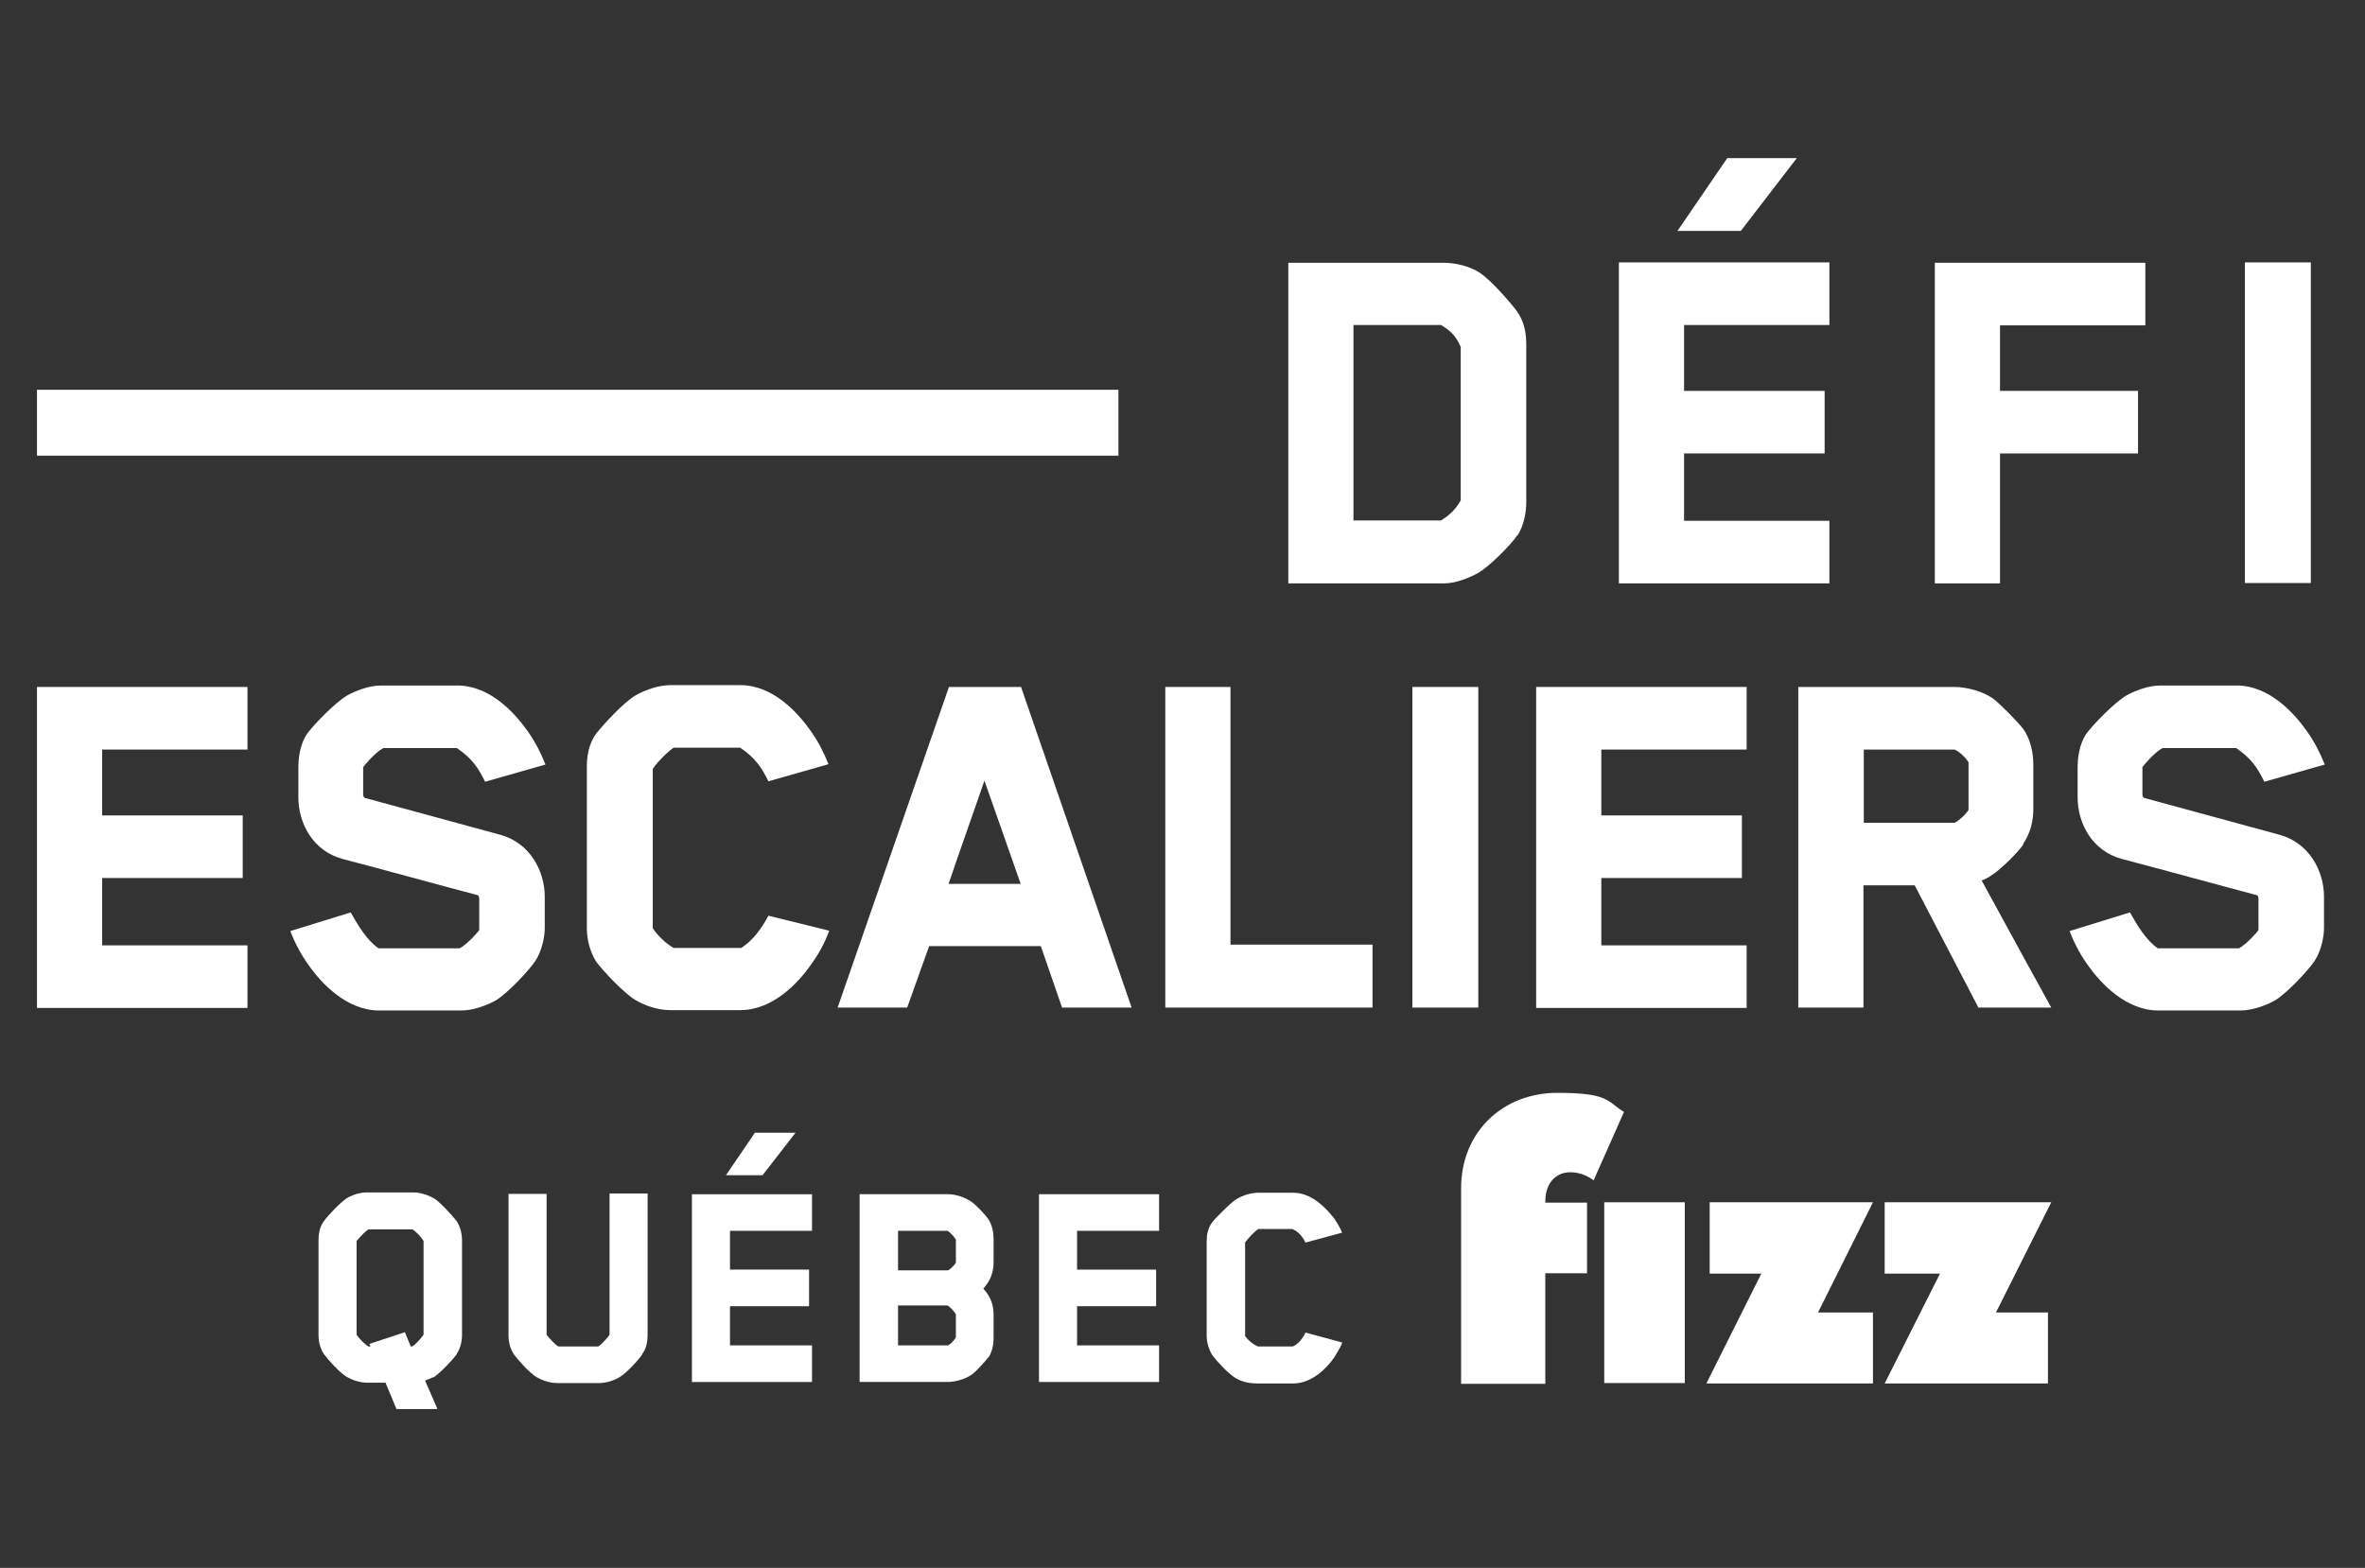
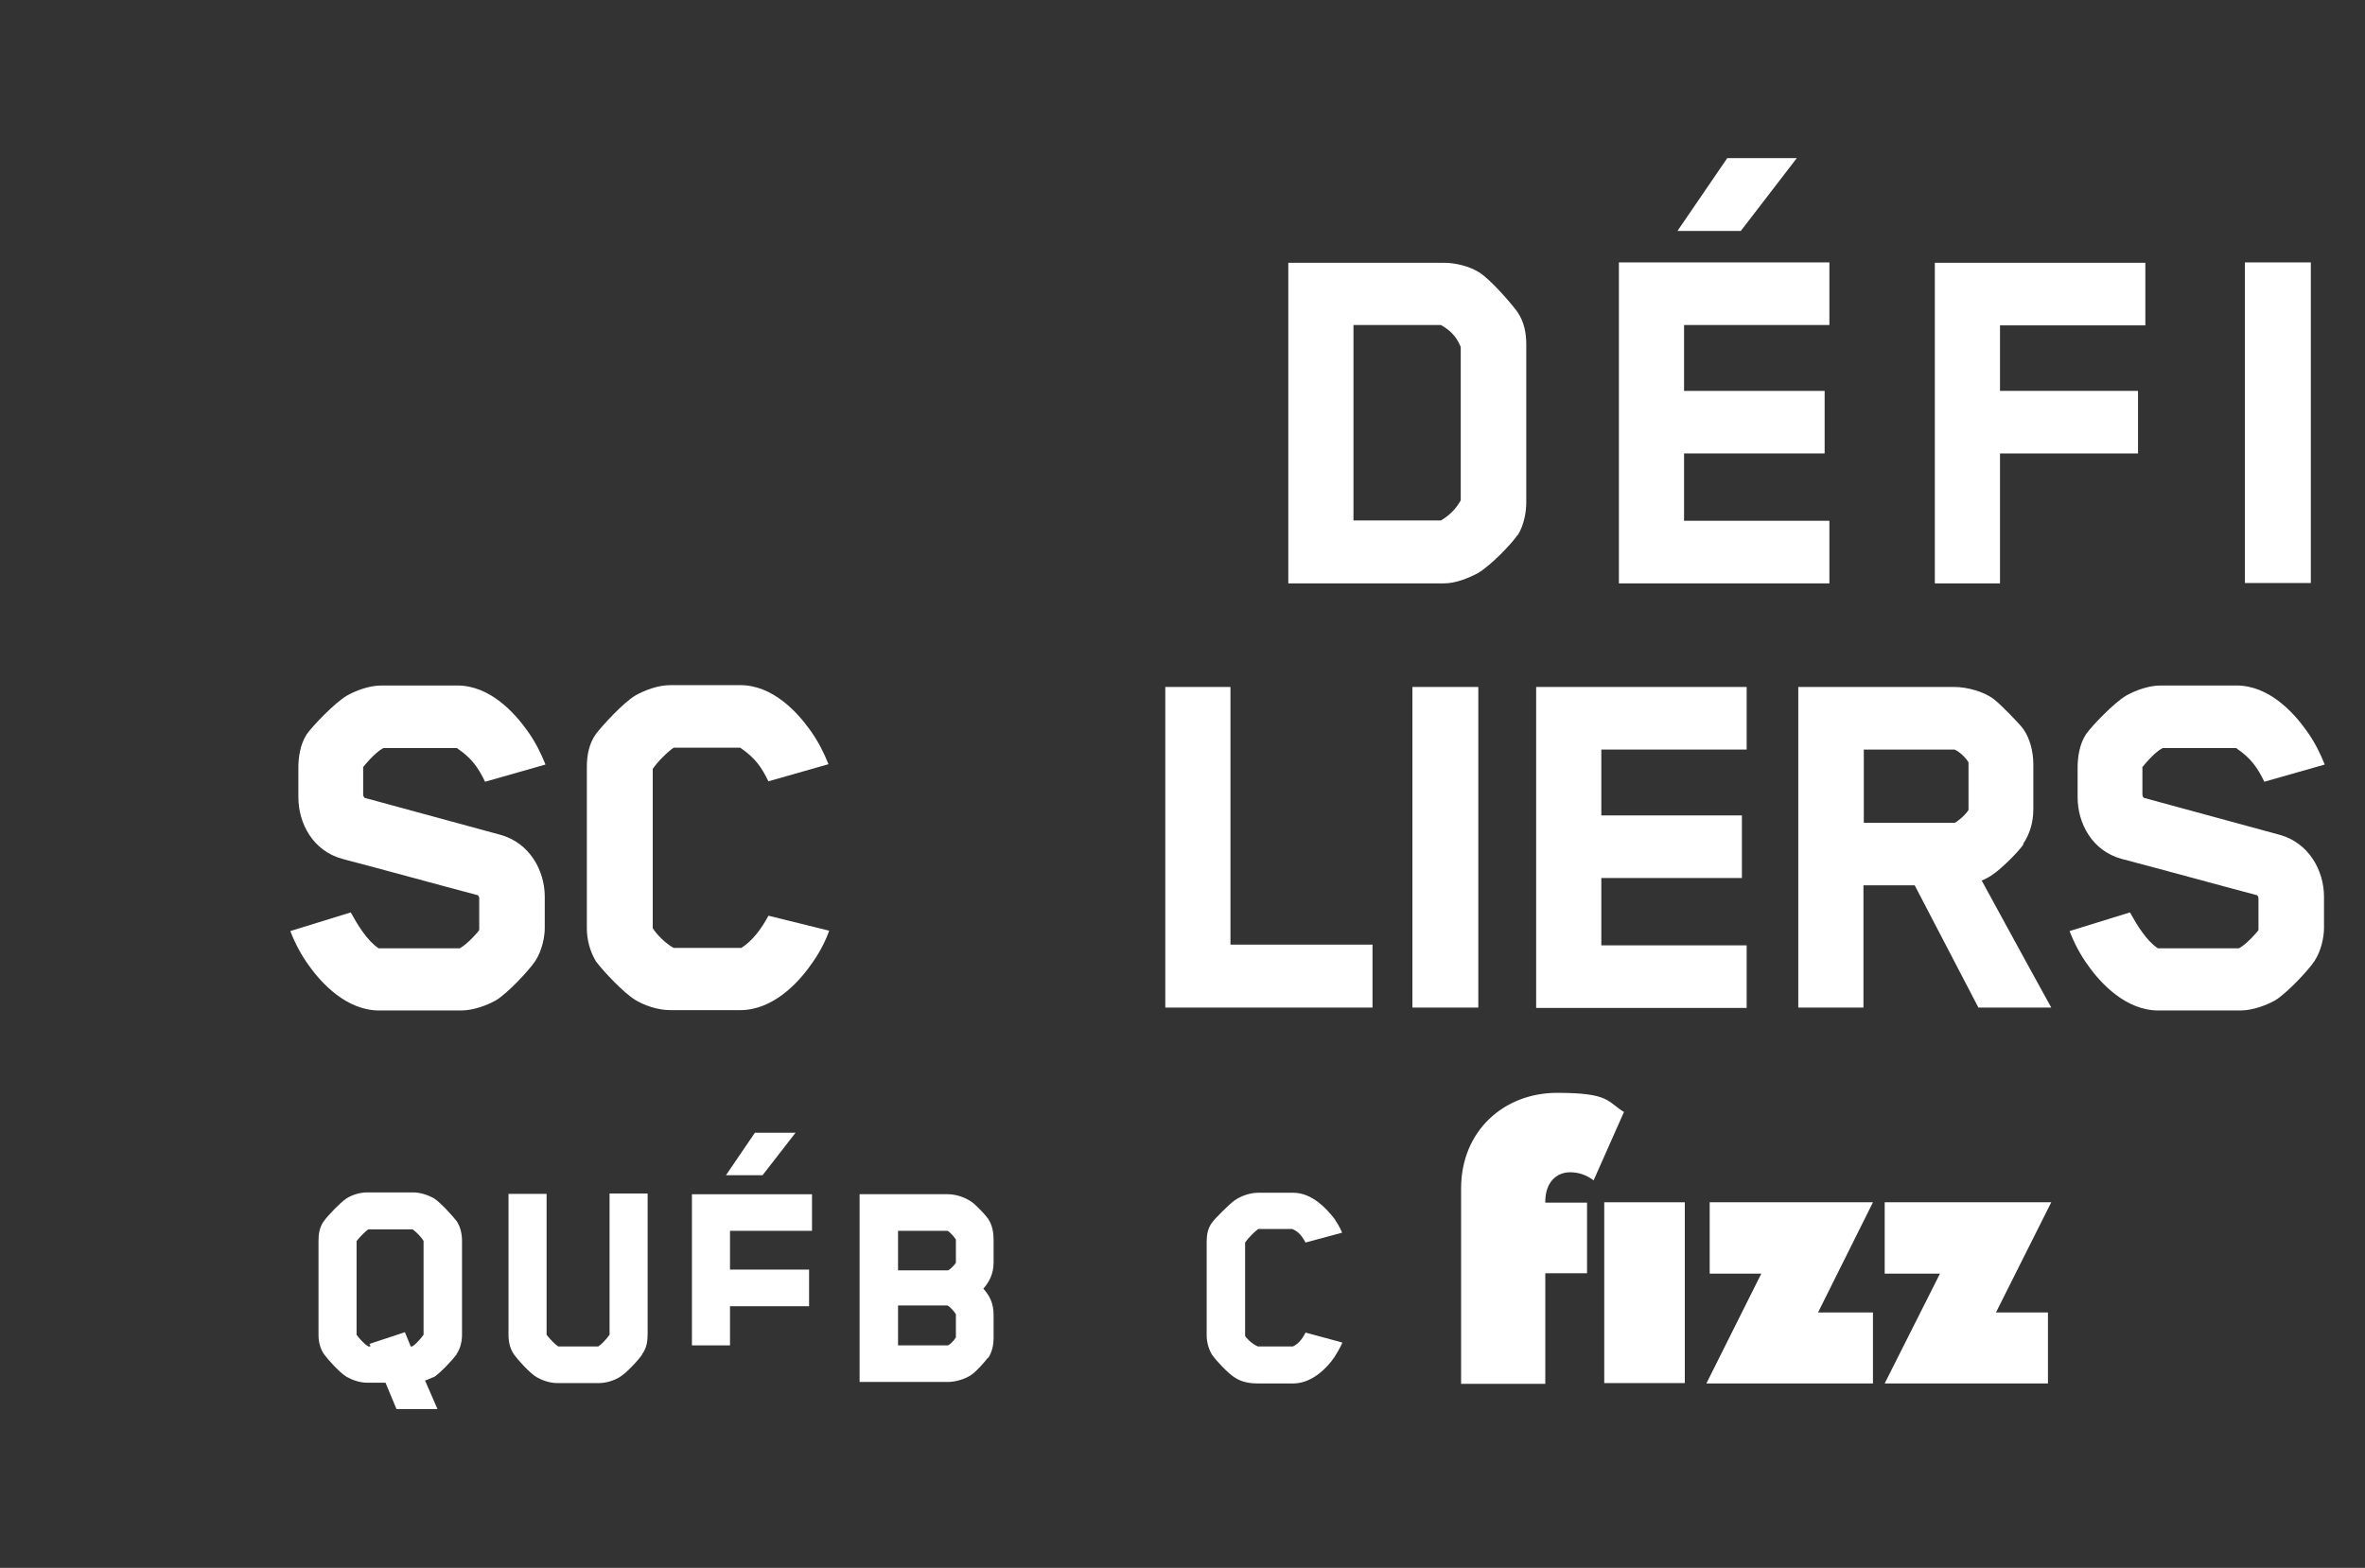
<svg xmlns="http://www.w3.org/2000/svg" id="Calque_1" version="1.1" viewBox="0 0 646 428.4">
  <rect x="0" y="0" width="646" height="428.4" fill="#333333" stroke="none" />
  <defs>
    <style>
      .st0 {
        fill: #fff;
      }
    </style>
  </defs>
  <g>
    <g>
      <g>
        <path class="st0" d="M414.5,146.2c-2,2.9-7.6,8.5-10.8,10.4-2.5,1.3-6,2.8-9.3,2.8h-42.5v-87.6h42.5c3.1,0,6.9.9,9.6,2.6,3.2,2,8.6,8.3,10.4,10.7,2,2.9,2.5,6,2.5,9v43.2c0,2.6-.6,6.1-2.3,8.9h-.1ZM399,94.8c-1.3-3.2-3.2-4.7-5.4-6h-23.9v53.4h23.9c2-1.2,3.9-2.8,5.4-5.5v-41.9h0Z" />
        <path class="st0" d="M442.2,159.3v-87.6h57.5v17.1h-39.7v18h38.4v17.1h-38.4v18.4h39.7v17.1h-57.5ZM458.2,63.1l13.6-19.9h19l-15.3,19.9h-17.3Z" />
        <path class="st0" d="M546.3,88.8v18h37.7v17.1h-37.7v35.5h-17.8v-87.6h57.5v17.1h-39.7Z" />
        <path class="st0" d="M613.2,159.3v-87.6h18v87.6h-18Z" />
-         <path class="st0" d="M10.1,275.3v-87.6h57.5v17.1H27.9v18h38.4v17.1H27.9v18.4h39.7v17.1H10.1Z" />
        <path class="st0" d="M99.2,209.4v7.7c0,.6.4.9.4.9l37.1,10.1c8,2.2,12.1,9.8,12.1,16.9v8.6c0,2.3-.7,6.1-2.6,9-1.9,2.8-7.6,8.8-10.7,10.7-2.3,1.3-6.1,2.8-9.6,2.8h-22.3c-8.9,0-15.8-7.4-19.3-12.4-1.9-2.6-3.6-5.7-5-9.3l16.5-5.1c2,3.6,4.5,7.7,7.6,9.8h22.2c2.2-1.2,5.3-4.8,5.3-5v-8.6c0-.7-.4-.9-.4-.9-12.1-3.2-24.7-6.7-36.9-9.9-8.2-2.2-12.1-9.8-12.1-16.9v-8c0-2.6.4-6.3,2.3-9.2,1.8-2.5,7.6-8.5,10.9-10.5,2.3-1.3,6-2.8,9.5-2.8h20.7c8.9,0,15.6,7.4,19.1,12.3,2.3,3.2,3.8,6.3,5,9.3l-16.5,4.7c-1.9-3.9-3.6-6.4-7.7-9.2h-20.1c-2.3,1.2-5.4,5-5.4,5.1h0Z" />
        <path class="st0" d="M209.9,213.5c-1.9-3.9-3.6-6.4-7.7-9.2h-18.2c-1.5,1-4.4,3.8-5.7,5.8v43.5c0,.1,2.2,3.4,5.7,5.4h18.5c3.1-2,5.4-5.1,7.4-8.8l16.6,4.1c-1.3,3.6-3.1,6.7-5,9.3-3.5,5-10.4,12.4-19.3,12.4h-19.1c-3.5,0-7.1-1.3-9.6-2.8-3.1-1.9-8.6-7.7-10.7-10.5-1.7-2.8-2.5-6.1-2.5-9v-44.2c0-3.2.6-6.3,2.5-9,1.8-2.3,7.4-8.5,10.8-10.5,2.3-1.3,6-2.8,9.5-2.8h19.1c8.9,0,15.6,7.4,19.1,12.3,2.3,3.2,3.8,6.3,5,9.3l-16.5,4.7h0Z" />
-         <path class="st0" d="M290.1,275.3l-5.8-16.8h-30.5c-1.9,5.4-4.1,11.4-6,16.8h-19l30.4-87.6h19.7l30.2,87.6h-19ZM268.9,213.3c-3.2,9.3-6.6,18.8-9.8,28.2h19.7l-9.9-28.2h0Z" />
        <path class="st0" d="M318.3,275.3v-87.6h17.8v70.4h38.8v17.2h-56.6,0Z" />
        <path class="st0" d="M385.8,275.3v-87.6h18v87.6h-18Z" />
        <path class="st0" d="M419.6,275.3v-87.6h57.5v17.1h-39.7v18h38.4v17.1h-38.4v18.4h39.7v17.1h-57.5,0Z" />
        <path class="st0" d="M552.7,230.7c-1.3,2-5.8,6.4-7.9,7.9-1.2.9-2.3,1.5-3.5,2,7.1,13.1,19,34.7,19,34.7h-19.9l-17.4-33.4h-14v33.4h-17.8v-87.6h42.6c3.6,0,8.2,1.3,10.9,3.4,2,1.6,6.4,6.1,7.9,8,1.9,2.6,2.8,6.4,2.8,9.6v12.4c0,3.5-.9,6.7-2.8,9.5h.1ZM537.7,208.3c-.7-1.2-2.3-2.8-3.8-3.5h-24.8v20h24.8c.4,0,2.9-2,3.8-3.5v-13Z" />
        <path class="st0" d="M585.2,209.4v7.7c0,.6.4.9.4.9l37.1,10.1c8,2.2,12.1,9.8,12.1,16.9v8.6c0,2.3-.7,6.1-2.6,9-1.9,2.8-7.6,8.8-10.7,10.7-2.3,1.3-6.1,2.8-9.6,2.8h-22.3c-8.9,0-15.8-7.4-19.3-12.4-1.9-2.6-3.6-5.7-5-9.3l16.5-5.1c2,3.6,4.5,7.7,7.6,9.8h22.2c2.2-1.2,5.3-4.8,5.3-5v-8.6c0-.7-.4-.9-.4-.9-12.1-3.2-24.7-6.7-36.9-9.9-8.2-2.2-12.1-9.8-12.1-16.9v-8c0-2.6.4-6.3,2.3-9.2,1.8-2.5,7.6-8.5,10.9-10.5,2.3-1.3,6-2.8,9.5-2.8h20.7c8.9,0,15.6,7.4,19.1,12.3,2.3,3.2,3.8,6.3,5,9.3l-16.5,4.7c-1.9-3.9-3.6-6.4-7.7-9.2h-20.1c-2.3,1.2-5.4,5-5.4,5.1h0Z" />
      </g>
-       <rect class="st0" x="10.1" y="106.5" width="295.4" height="18" />
    </g>
    <g>
      <path class="st0" d="M124.7,370.1c-1.1,1.5-4.4,5-6.2,6.2h-.2c-.7.3-1.5.7-2.2.9,1.1,2.5,2.3,5.3,3.4,7.8h-11.2l-3-7.2h-5c-2.1,0-4.2-.8-5.6-1.6-1.9-1.1-5.2-4.8-6.2-6.2-1.1-1.6-1.5-3.5-1.5-5.3v-25.7c0-1.9.3-3.8,1.5-5.4,1-1.4,4.4-5,6.2-6.2,1.5-.9,3.5-1.6,5.6-1.6h12.6c2,0,4.2.8,5.6,1.6,1.8,1.1,5,4.7,6.2,6.2,1.1,1.6,1.5,3.6,1.5,5.4v25.7c0,1.7-.4,3.7-1.5,5.3h0ZM115.7,339.1c-.6-1.1-2.1-2.6-3-3.2h-12.1c-.7.5-2.1,1.8-3.2,3.2v25.6c.9,1.3,2.4,2.7,3.2,3.2h.6c0-.2-.2-.5-.3-.7l9.7-3.2,1.6,3.9h.4c.7-.4,2.1-1.8,3.1-3.2v-25.6h0Z" />
      <path class="st0" d="M175.4,370.1c-1,1.5-4.3,5.1-6.2,6.2-1.5.9-3.6,1.6-5.6,1.6h-11.4c-2.1,0-4.2-.8-5.6-1.6-1.9-1.1-5.2-4.8-6.2-6.2-1.1-1.6-1.5-3.5-1.5-5.3v-38.6h10.4v38.5c1,1.3,2.5,2.8,3.2,3.2h10.9c.7-.4,2.1-1.8,3.1-3.2v-38.6h10.4v38.6c0,1.8-.3,3.7-1.5,5.3h0Z" />
-       <path class="st0" d="M189,377.6v-51.3h32.8v10h-22.4v10.6h21.6v10h-21.6v10.7h22.4v10h-32.8ZM198.3,321.1l7.9-11.6h11.1l-9,11.6h-10.1.1Z" />
+       <path class="st0" d="M189,377.6v-51.3h32.8v10h-22.4v10.6h21.6v10h-21.6v10.7h22.4h-32.8ZM198.3,321.1l7.9-11.6h11.1l-9,11.6h-10.1.1Z" />
      <path class="st0" d="M269.9,370.9c-.8,1.1-3.2,3.8-4.5,4.7-1.7,1.2-4.4,2-6.5,2h-24.1v-51.3h24.1c2.3,0,4.8.9,6.5,2.1,1.3.9,3.8,3.6,4.5,4.6,1.2,1.8,1.5,3.9,1.5,5.7v6.2c0,3.3-1.3,5.5-2.8,7.2,1.6,1.8,2.8,3.8,2.8,7.2v6.2c0,2-.4,3.9-1.5,5.6v-.2ZM261.1,338.7c-.8-1.3-2.1-2.4-2.3-2.4h-13.5v10.8h13.6c.3,0,1.6-1.1,2.2-2.1v-6.2h0ZM261.1,359.1c-.8-1.3-2.1-2.4-2.3-2.4h-13.5v10.9h13.6c.3,0,1.5-1,2.2-2.2v-6.2h0Z" />
-       <path class="st0" d="M283.8,377.6v-51.3h32.8v10h-22.4v10.6h21.6v10h-21.6v10.7h22.4v10h-32.8Z" />
      <path class="st0" d="M366.6,367c-.6,1.4-1.5,2.8-2.1,3.8-2,3-6.2,7.2-11.2,7.2h-9.8c-2.2,0-4.4-.4-6.2-1.6-1.8-1.1-5-4.5-6.2-6.2-1-1.6-1.5-3.6-1.5-5.3v-25.6c0-1.9.3-3.7,1.5-5.3.8-1.1,4.7-5,6.1-6,1.7-1.2,4.2-2.1,6.4-2.1h9.7c5.1,0,9.1,4.4,11.2,7.1.4.6,1.5,2.3,2.1,3.8l-10,2.7c-1.3-2.5-2.5-3.2-3.6-3.7h-9.3c-.9.6-2.8,2.5-3.6,3.7v25.5c0,.2,1.6,2.1,3.5,2.9h9.5c1.1-.4,2.5-1.7,3.5-3.8l10,2.7h0v.2Z" />
    </g>
  </g>
  <g>
    <polygon id="Z" class="st0" points="514.8 348 514.8 328.5 560.3 328.5 545.2 358.6 559.4 358.6 559.4 378 514.8 378 529.9 348 514.8 348" />
    <polygon id="Z-2" class="st0" points="467 348 467 328.5 511.6 328.5 496.6 358.6 511.6 358.6 511.6 378 466.1 378 481.1 348 467 348" />
    <rect id="I" class="st0" x="438.2" y="328.5" width="22" height="49.4" />
    <path id="F" class="st0" d="M443.6,303.8l-8.3,18.7c-1.9-1.4-4-2.2-6.4-2.2-3.8,0-6.8,2.8-6.8,8v.3h11.4v19.3h-11.4v30.2h-23v-53.4c0-15.7,11.7-26.1,26.2-26.1s13.6,2.4,18.4,5.3h-.1Z" />
  </g>
</svg>